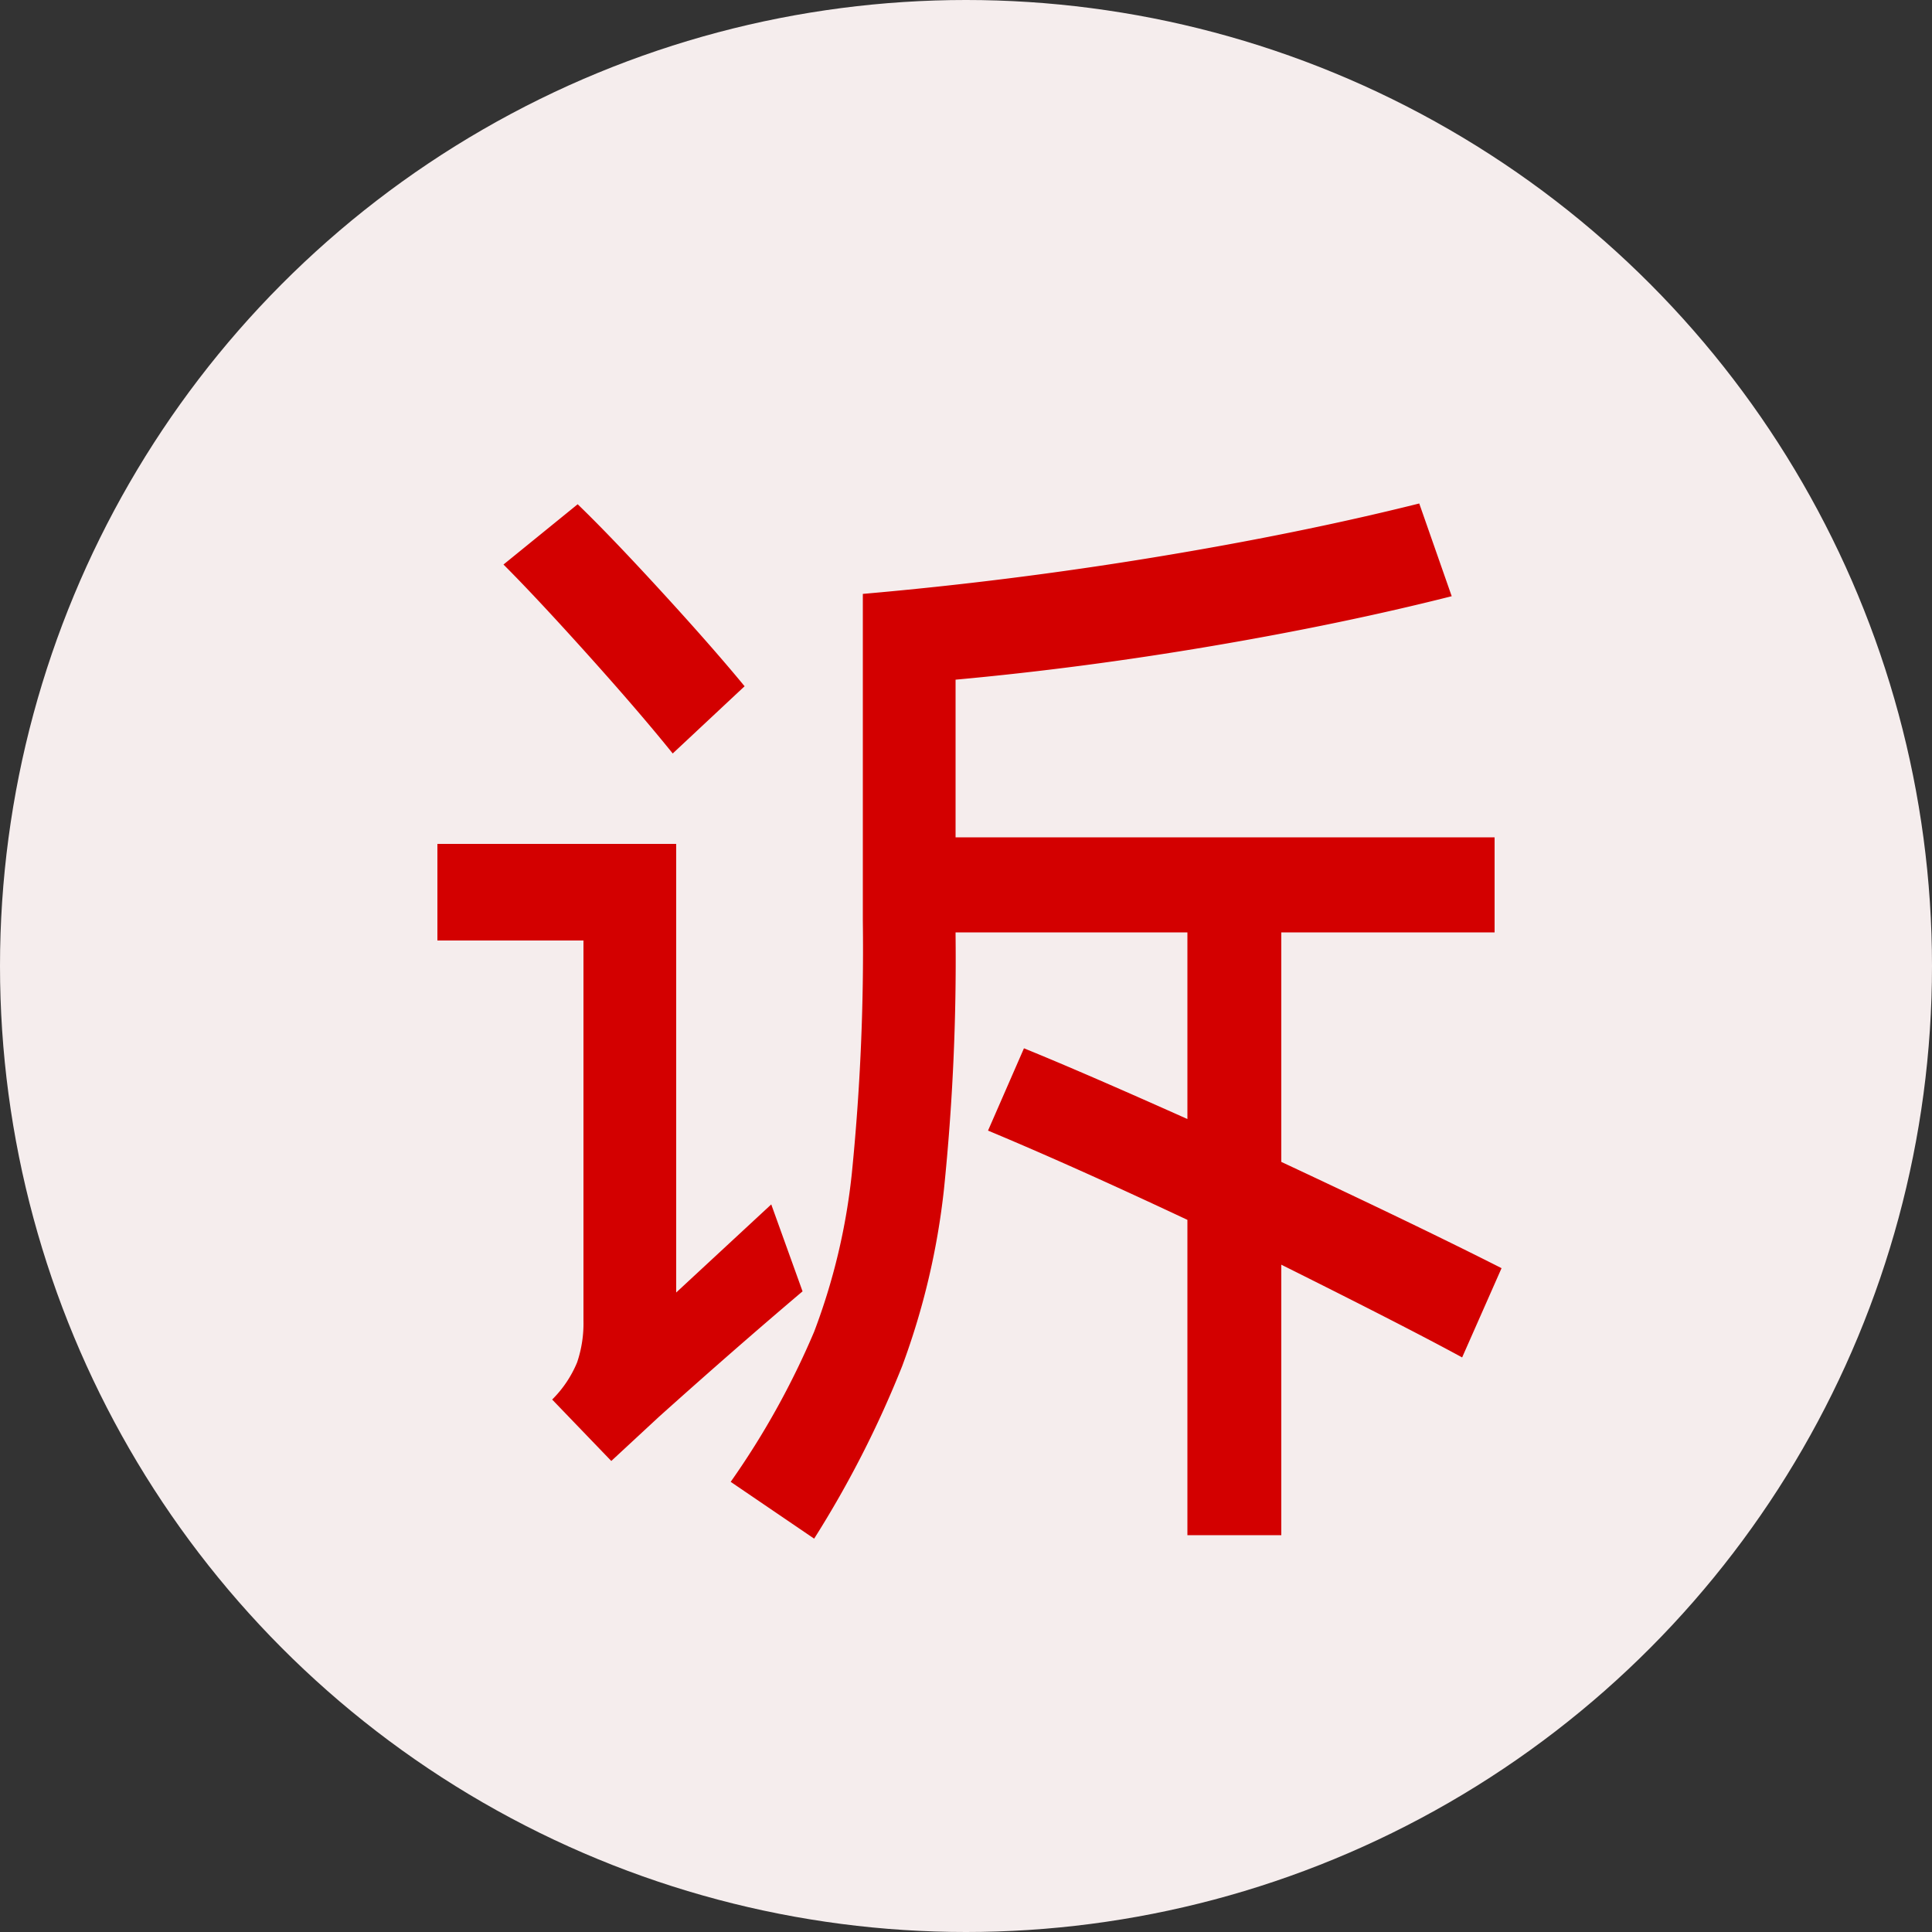
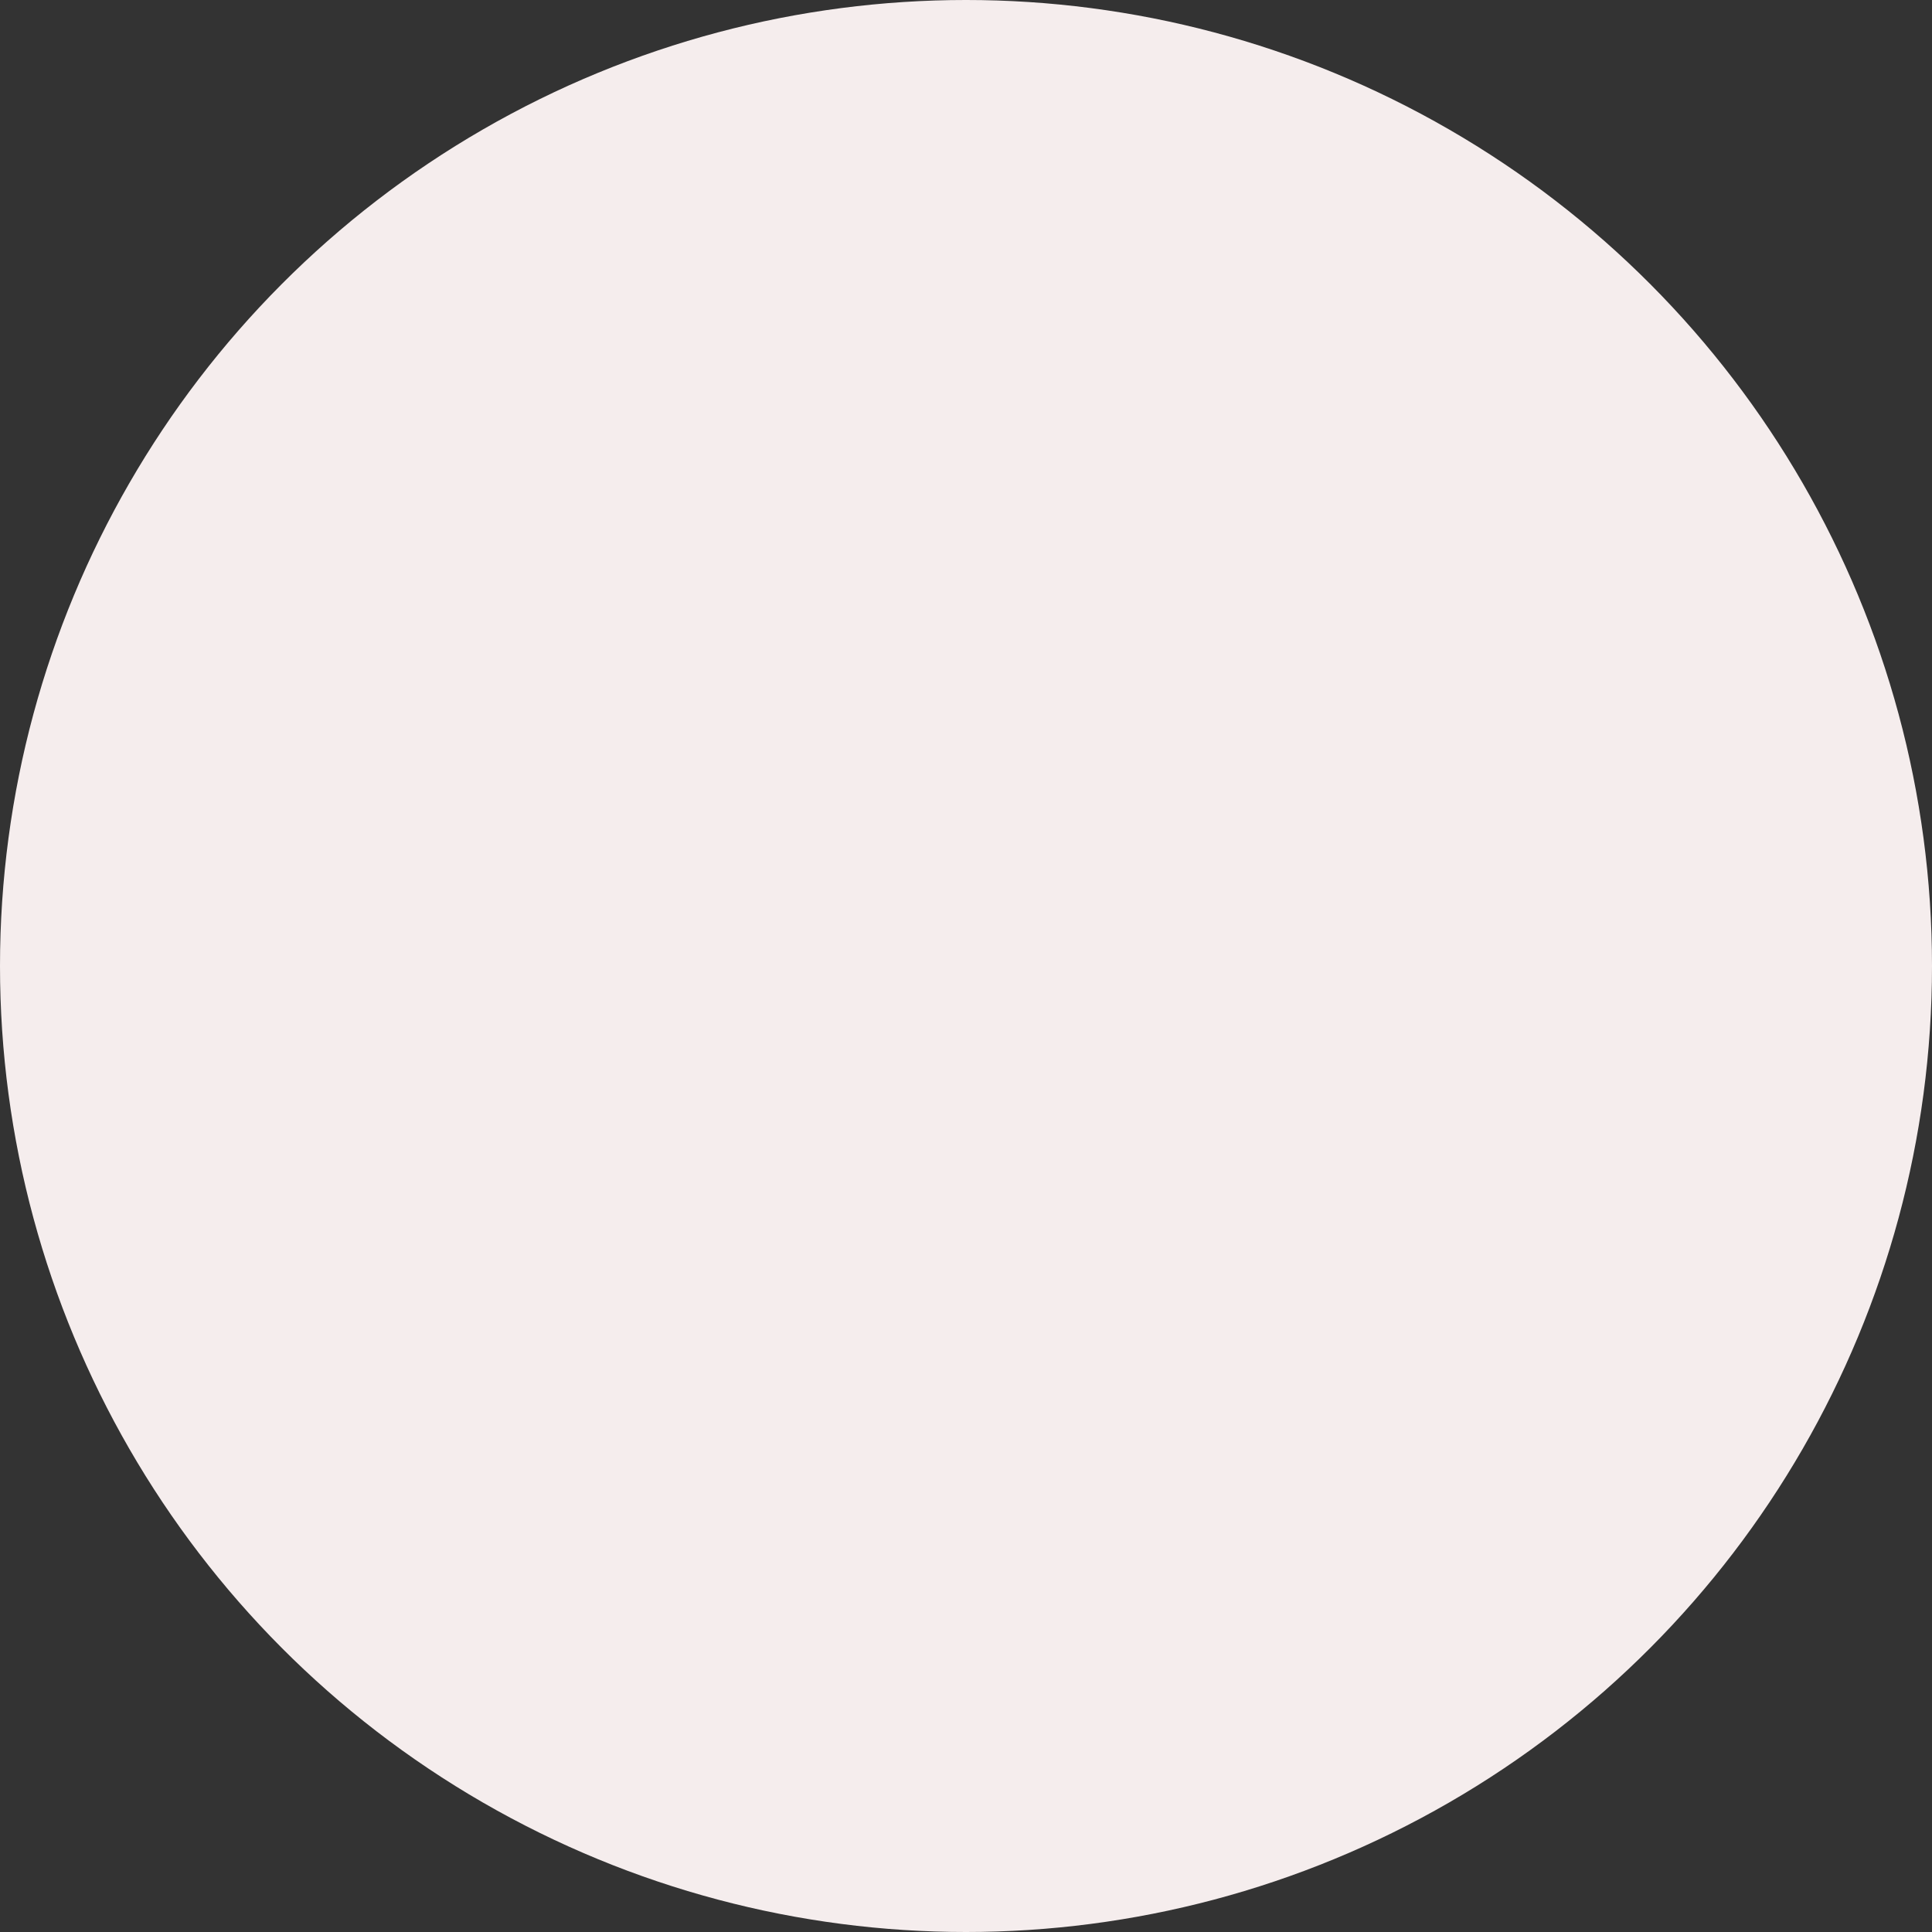
<svg xmlns="http://www.w3.org/2000/svg" id="组_4" data-name="组 4" width="20" height="20" viewBox="0 0 20 20">
  <rect x="0" y="0" width="20" height="20" fill="#333333" stroke="none" />
  <defs>
    <style>
      .cls-1 {
        fill: #f5eded;
      }

      .cls-2 {
        fill: #d30000;
        fill-rule: evenodd;
      }
    </style>
  </defs>
  <circle id="椭圆_1" data-name="椭圆 1" class="cls-1" cx="10" cy="10" r="10" />
-   <path id="诉" class="cls-2" d="M579.544,934.128q-0.852-.432-2.28-1.1v-2.376h2.208v-0.984h-5.58v-1.632q1.308-.12,2.652-0.348t2.484-.516l-0.336-.96q-1.248.312-2.748,0.558t-3.012.378v3.384a23.184,23.184,0,0,1-.114,2.616,6.523,6.523,0,0,1-.39,1.638,8.365,8.365,0,0,1-.864,1.554l0.864,0.588a10.823,10.823,0,0,0,.912-1.788,7.625,7.625,0,0,0,.432-1.83,23.288,23.288,0,0,0,.12-2.634v-0.024h2.4v1.932q-1.1-.492-1.692-0.732l-0.372.852q0.864,0.36,2.064.924v3.264h0.972v-2.8q1.3,0.648,1.872.96Zm-7.836-6.024q-0.336-.408-0.864-0.984t-0.864-.9l-0.768.624q0.336,0.336.87,0.93t0.882,1.026Zm0.276,5.364L571,934.38v-4.644h-2.472v1h1.512v3.936a1.258,1.258,0,0,1-.066.432,1.174,1.174,0,0,1-.258.384l0.612,0.636,0.492-.456q0.78-.7,1.488-1.3Z" transform="translate(-564 -921)" />
</svg>